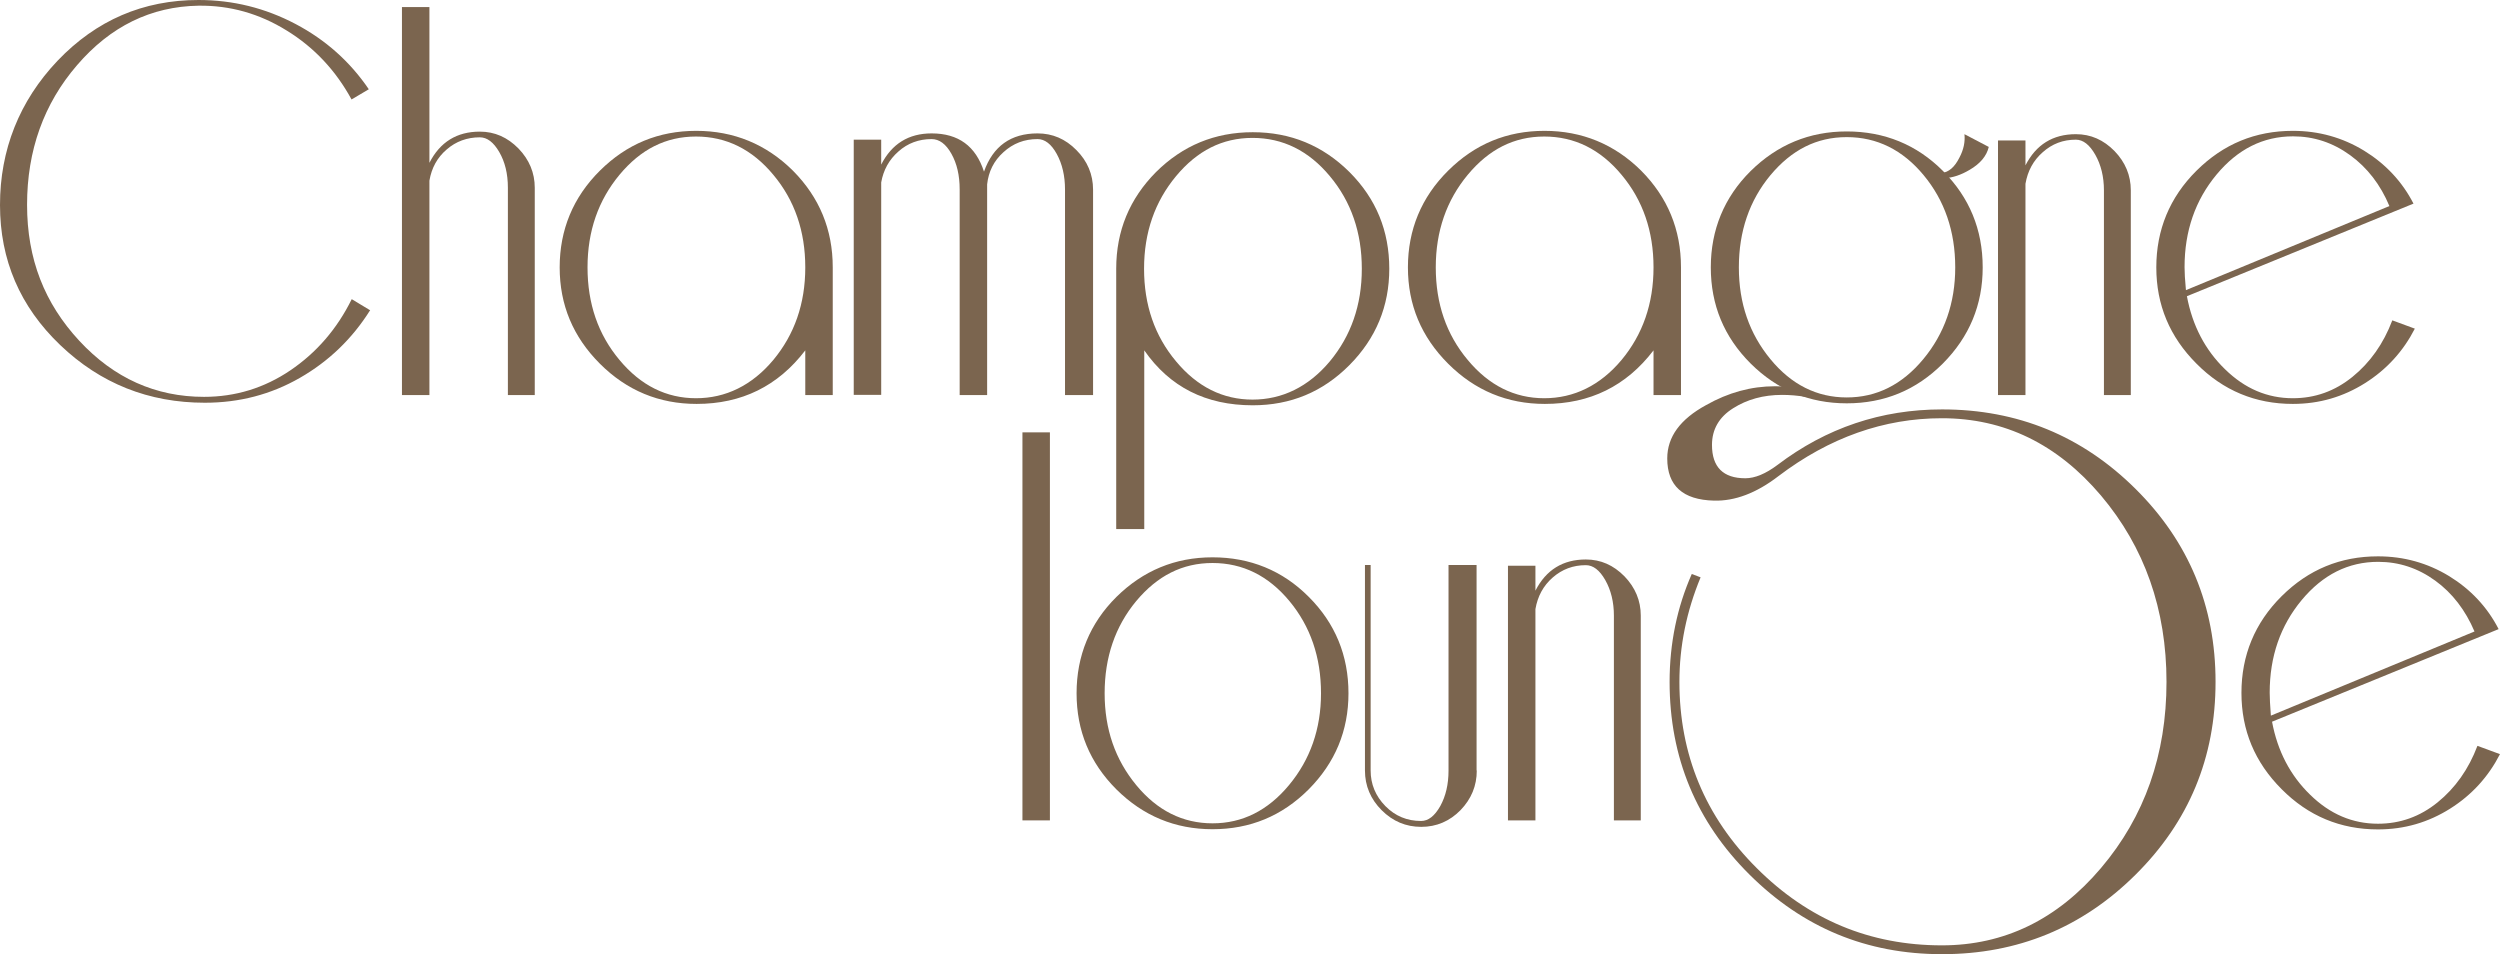
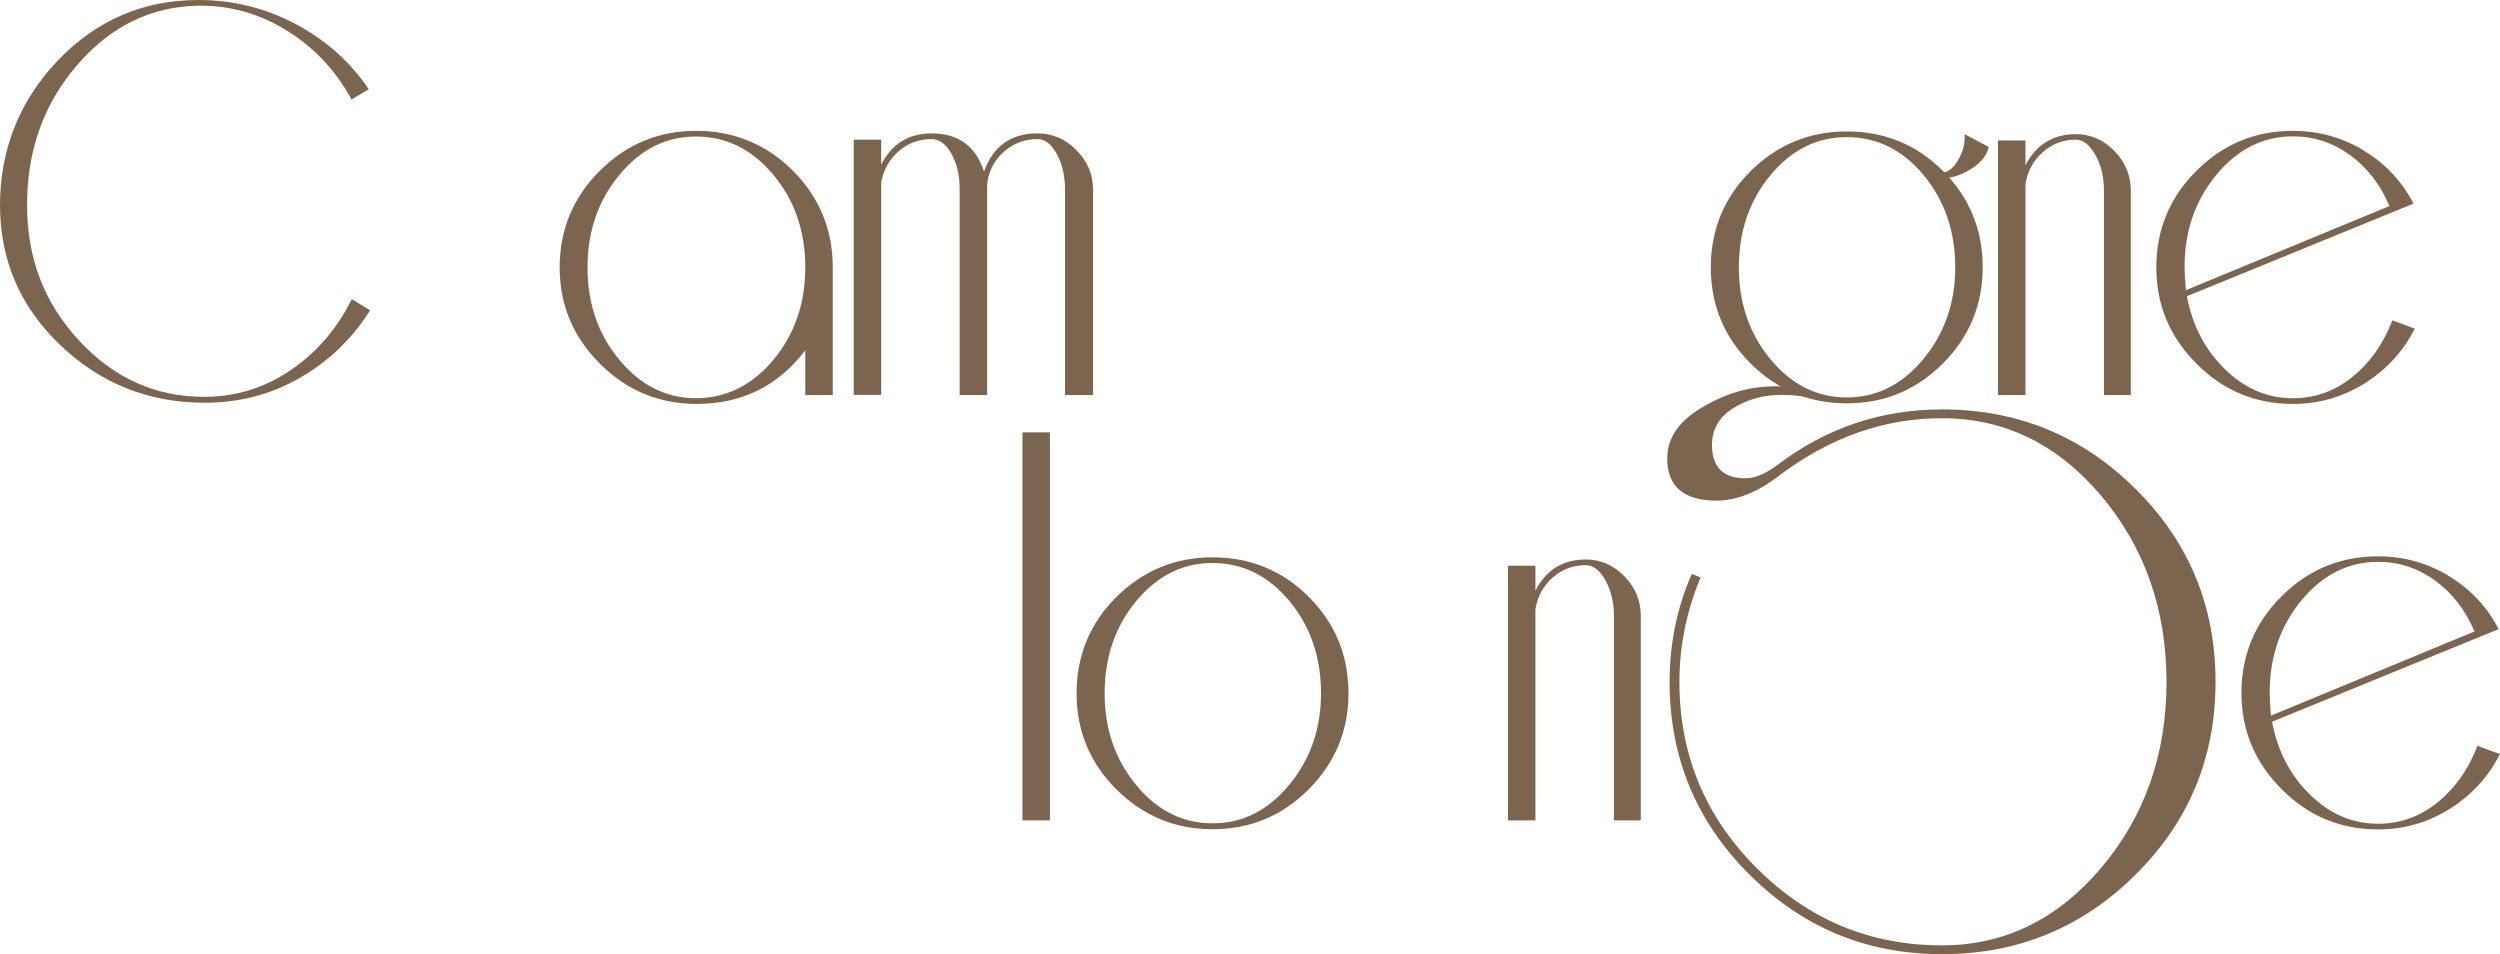
<svg xmlns="http://www.w3.org/2000/svg" id="Layer_1" data-name="Layer 1" viewBox="0 0 127.44 48.64">
  <defs>
    <style>
      .cls-1 {
        fill: #7b654f;
        stroke-width: 0px;
      }
    </style>
  </defs>
  <path class="cls-1" d="m18.87,15.81c-.91,1.45-2.1,2.6-3.58,3.45-1.48.85-3.09,1.27-4.85,1.27-2.86,0-5.32-.98-7.37-2.94-2.05-1.96-3.07-4.34-3.07-7.14S.98,5.15,2.94,3.09C4.91,1.03,7.3,0,10.12,0c1.76,0,3.4.41,4.94,1.22,1.54.81,2.79,1.93,3.74,3.33l-.88.52c-.8-1.47-1.9-2.65-3.3-3.51-1.4-.87-2.9-1.29-4.5-1.27-2.42.04-4.49,1.05-6.19,3.03-1.7,1.97-2.55,4.35-2.55,7.12s.89,5.02,2.66,6.93c1.77,1.91,3.9,2.86,6.36,2.86,1.6,0,3.07-.45,4.4-1.35,1.33-.9,2.38-2.11,3.13-3.63l.91.55Z" />
-   <path class="cls-1" d="m27.26,20.14h-1.37v-10.57c0-.72-.15-1.32-.44-1.82-.29-.5-.62-.75-.99-.75-.65,0-1.22.21-1.69.62-.48.41-.77.94-.88,1.59v10.93h-1.4V.36h1.4v7.94c.54-1.06,1.4-1.59,2.57-1.59.76,0,1.41.29,1.97.86.55.57.83,1.24.83,2v10.57Z" />
  <path class="cls-1" d="m42.45,20.14h-1.4v-2.28c-1.39,1.82-3.24,2.73-5.54,2.73-1.91,0-3.56-.68-4.93-2.05-1.37-1.37-2.05-3-2.05-4.91s.68-3.57,2.05-4.93c1.37-1.36,3-2.03,4.91-2.03s3.57.68,4.93,2.03c1.35,1.36,2.03,3,2.03,4.93v6.51Zm-1.4-6.51c0-1.84-.54-3.42-1.63-4.72-1.08-1.3-2.4-1.95-3.94-1.95s-2.82.65-3.9,1.95c-1.08,1.3-1.63,2.87-1.63,4.72s.54,3.42,1.63,4.72c1.08,1.3,2.39,1.95,3.9,1.95s2.85-.65,3.94-1.95c1.08-1.3,1.63-2.87,1.63-4.72" />
  <path class="cls-1" d="m55.72,20.14h-1.43v-10.48c0-.69-.14-1.3-.42-1.81-.28-.51-.61-.76-.98-.76-.67,0-1.25.22-1.74.67-.49.44-.76.99-.83,1.64v10.74h-1.4v-10.48c0-.72-.14-1.32-.42-1.82-.28-.5-.62-.75-1.01-.75-.65,0-1.22.21-1.69.63-.48.42-.77.95-.88,1.58v10.83h-1.4V7.12h1.4v1.27c.54-1.06,1.4-1.59,2.57-1.59,1.37,0,2.25.65,2.67,1.95.46-1.3,1.37-1.95,2.73-1.95.76,0,1.42.28,1.98.85.56.56.85,1.24.85,2.02v10.48Z" />
-   <path class="cls-1" d="m70.82,13.7c0,1.91-.68,3.55-2.03,4.91-1.36,1.37-3,2.05-4.93,2.05-2.39,0-4.23-.93-5.53-2.8v9.11h-1.43v-13.27c0-1.93.68-3.57,2.03-4.93,1.36-1.35,3-2.03,4.93-2.03s3.57.68,4.93,2.03c1.36,1.36,2.03,3,2.03,4.93m-1.4,0c0-1.84-.54-3.42-1.63-4.72-1.08-1.3-2.4-1.95-3.94-1.95s-2.82.65-3.9,1.95c-1.08,1.3-1.63,2.87-1.63,4.72s.54,3.42,1.63,4.72c1.08,1.3,2.39,1.95,3.9,1.95s2.85-.65,3.94-1.95c1.08-1.3,1.63-2.87,1.63-4.72" />
-   <path class="cls-1" d="m85.69,20.14h-1.4v-2.28c-1.39,1.82-3.24,2.73-5.54,2.73-1.91,0-3.56-.68-4.93-2.05-1.37-1.37-2.05-3-2.05-4.91s.68-3.57,2.05-4.93c1.37-1.36,3-2.03,4.91-2.03s3.57.68,4.93,2.03c1.35,1.36,2.03,3,2.03,4.93v6.51Zm-1.4-6.51c0-1.84-.54-3.42-1.63-4.72-1.08-1.3-2.4-1.95-3.94-1.95s-2.82.65-3.9,1.95c-1.08,1.3-1.63,2.87-1.63,4.72s.54,3.42,1.63,4.72c1.08,1.3,2.39,1.95,3.9,1.95s2.85-.65,3.94-1.95c1.08-1.3,1.63-2.87,1.63-4.72" />
  <path class="cls-1" d="m92.09,20.24c-.45-.08-.87-.11-1.25-.11-.95,0-1.78.23-2.49.68-.72.45-1.08,1.08-1.08,1.87,0,1.13.57,1.7,1.7,1.7.49,0,1.04-.23,1.64-.68,2.49-1.89,5.29-2.83,8.39-2.83,3.85,0,7.14,1.35,9.86,4.05,2.72,2.7,4.08,5.98,4.08,9.84s-1.36,7.13-4.08,9.83c-2.72,2.7-6.01,4.05-9.86,4.05s-7.09-1.35-9.81-4.05c-2.72-2.7-4.08-5.98-4.08-9.83,0-1.96.38-3.8,1.13-5.5l.45.17c-.72,1.74-1.08,3.51-1.08,5.33,0,3.7,1.31,6.87,3.94,9.49,2.63,2.63,5.77,3.94,9.44,3.94,3.17,0,5.88-1.31,8.11-3.94,2.23-2.63,3.34-5.79,3.34-9.49s-1.12-6.87-3.34-9.5c-2.23-2.63-4.93-3.94-8.11-3.94-2.95,0-5.73.98-8.33,2.95-1.13.87-2.23,1.28-3.29,1.25-1.59-.04-2.38-.76-2.38-2.15,0-1.1.66-2,1.98-2.72,1.13-.64,2.3-.96,3.51-.96.3,0,.55.02.74.06" />
  <path class="cls-1" d="m108.62,20.14h-1.37v-10.44c0-.69-.15-1.3-.44-1.81-.29-.51-.62-.77-.99-.77-.65,0-1.21.21-1.69.64-.48.42-.77.96-.88,1.61v10.77h-1.4V7.16h1.4v1.27c.54-1.06,1.4-1.59,2.57-1.59.76,0,1.41.29,1.97.86.55.57.83,1.24.83,2v10.44Z" />
  <path class="cls-1" d="m123.1,16.75c-.59,1.15-1.43,2.08-2.54,2.78-1.11.7-2.33,1.06-3.68,1.06-1.91,0-3.55-.68-4.91-2.05-1.37-1.37-2.05-3-2.05-4.91s.68-3.57,2.05-4.93c1.37-1.36,3-2.03,4.91-2.03,1.32,0,2.53.34,3.63,1.01,1.09.67,1.94,1.57,2.52,2.7l-11.55,4.72c.28,1.5.93,2.74,1.94,3.72,1.01.99,2.16,1.48,3.46,1.48,1.13,0,2.14-.36,3.04-1.09.9-.73,1.58-1.69,2.03-2.88l1.14.42Zm-1.3-6.25c-.45-1.08-1.12-1.95-2-2.59-.88-.64-1.85-.96-2.91-.96-1.52,0-2.82.65-3.9,1.95-1.08,1.3-1.63,2.87-1.63,4.72,0,.26.02.65.07,1.17l10.38-4.29Z" />
  <path class="cls-1" d="m101.07,13.63c0,1.91-.68,3.54-2.03,4.9-1.36,1.36-2.99,2.03-4.9,2.03s-3.54-.68-4.9-2.03c-1.36-1.36-2.03-2.99-2.03-4.9s.68-3.57,2.03-4.91c1.36-1.34,2.99-2.02,4.9-2.02s3.57.67,4.91,2.02c1.34,1.34,2.02,2.98,2.02,4.91m-1.4,0c0-1.84-.54-3.41-1.61-4.7-1.07-1.29-2.38-1.94-3.92-1.94s-2.81.65-3.89,1.94c-1.07,1.29-1.61,2.86-1.61,4.7s.54,3.38,1.61,4.68c1.07,1.3,2.37,1.95,3.89,1.95s2.82-.65,3.9-1.95c1.08-1.3,1.63-2.86,1.63-4.68" />
  <rect class="cls-1" x="52.12" y="22.04" width="1.4" height="19.78" />
  <path class="cls-1" d="m68.74,35.34c0,1.91-.68,3.54-2.03,4.9-1.36,1.36-2.99,2.03-4.9,2.03s-3.54-.68-4.9-2.03c-1.36-1.36-2.03-2.99-2.03-4.9s.68-3.57,2.03-4.91c1.36-1.34,2.99-2.02,4.9-2.02s3.57.67,4.91,2.02c1.34,1.34,2.02,2.98,2.02,4.91m-1.4,0c0-1.84-.54-3.41-1.61-4.7-1.07-1.29-2.38-1.94-3.92-1.94s-2.81.65-3.89,1.94c-1.07,1.29-1.61,2.86-1.61,4.7s.54,3.38,1.61,4.68c1.07,1.3,2.37,1.95,3.89,1.95s2.82-.65,3.9-1.95c1.08-1.3,1.63-2.86,1.63-4.68" />
-   <path class="cls-1" d="m75.28,39.28c0,.78-.28,1.45-.83,2.02-.55.56-1.22.85-2,.85s-1.45-.28-2.02-.85c-.56-.56-.85-1.24-.85-2.02v-10.48h.29v10.48c0,.69.25,1.3.75,1.81.5.51,1.11.76,1.82.76.37,0,.69-.25.98-.76.28-.51.42-1.11.42-1.81v-10.48h1.43v10.48Z" />
  <path class="cls-1" d="m83.64,41.82h-1.37v-10.44c0-.69-.15-1.3-.44-1.81-.29-.51-.62-.76-.99-.76-.65,0-1.21.21-1.69.63-.48.42-.77.96-.88,1.61v10.77h-1.4v-12.98h1.4v1.27c.54-1.06,1.4-1.59,2.57-1.59.76,0,1.41.29,1.97.86.55.57.83,1.24.83,2v10.44Z" />
  <path class="cls-1" d="m127.44,38.44c-.59,1.15-1.43,2.08-2.54,2.78-1.11.7-2.33,1.06-3.68,1.06-1.91,0-3.55-.68-4.91-2.05-1.37-1.37-2.05-3-2.05-4.91s.68-3.57,2.05-4.93c1.37-1.36,3-2.03,4.91-2.03,1.32,0,2.53.34,3.63,1.01,1.09.67,1.94,1.57,2.52,2.7l-11.55,4.72c.28,1.5.93,2.74,1.94,3.72,1.01.99,2.16,1.48,3.46,1.48,1.13,0,2.14-.36,3.04-1.09.9-.73,1.58-1.69,2.03-2.88l1.14.42Zm-1.3-6.25c-.46-1.08-1.12-1.95-2-2.59-.88-.64-1.85-.96-2.91-.96-1.52,0-2.82.65-3.9,1.95-1.08,1.3-1.63,2.87-1.63,4.72,0,.26.02.65.06,1.17l10.38-4.29Z" />
  <path class="cls-1" d="m98.97,8.82c.37-.04.67-.3.91-.78.22-.41.3-.81.26-1.2l1.24.65c-.11.46-.43.85-.98,1.17-.44.26-.86.4-1.26.42" />
</svg>